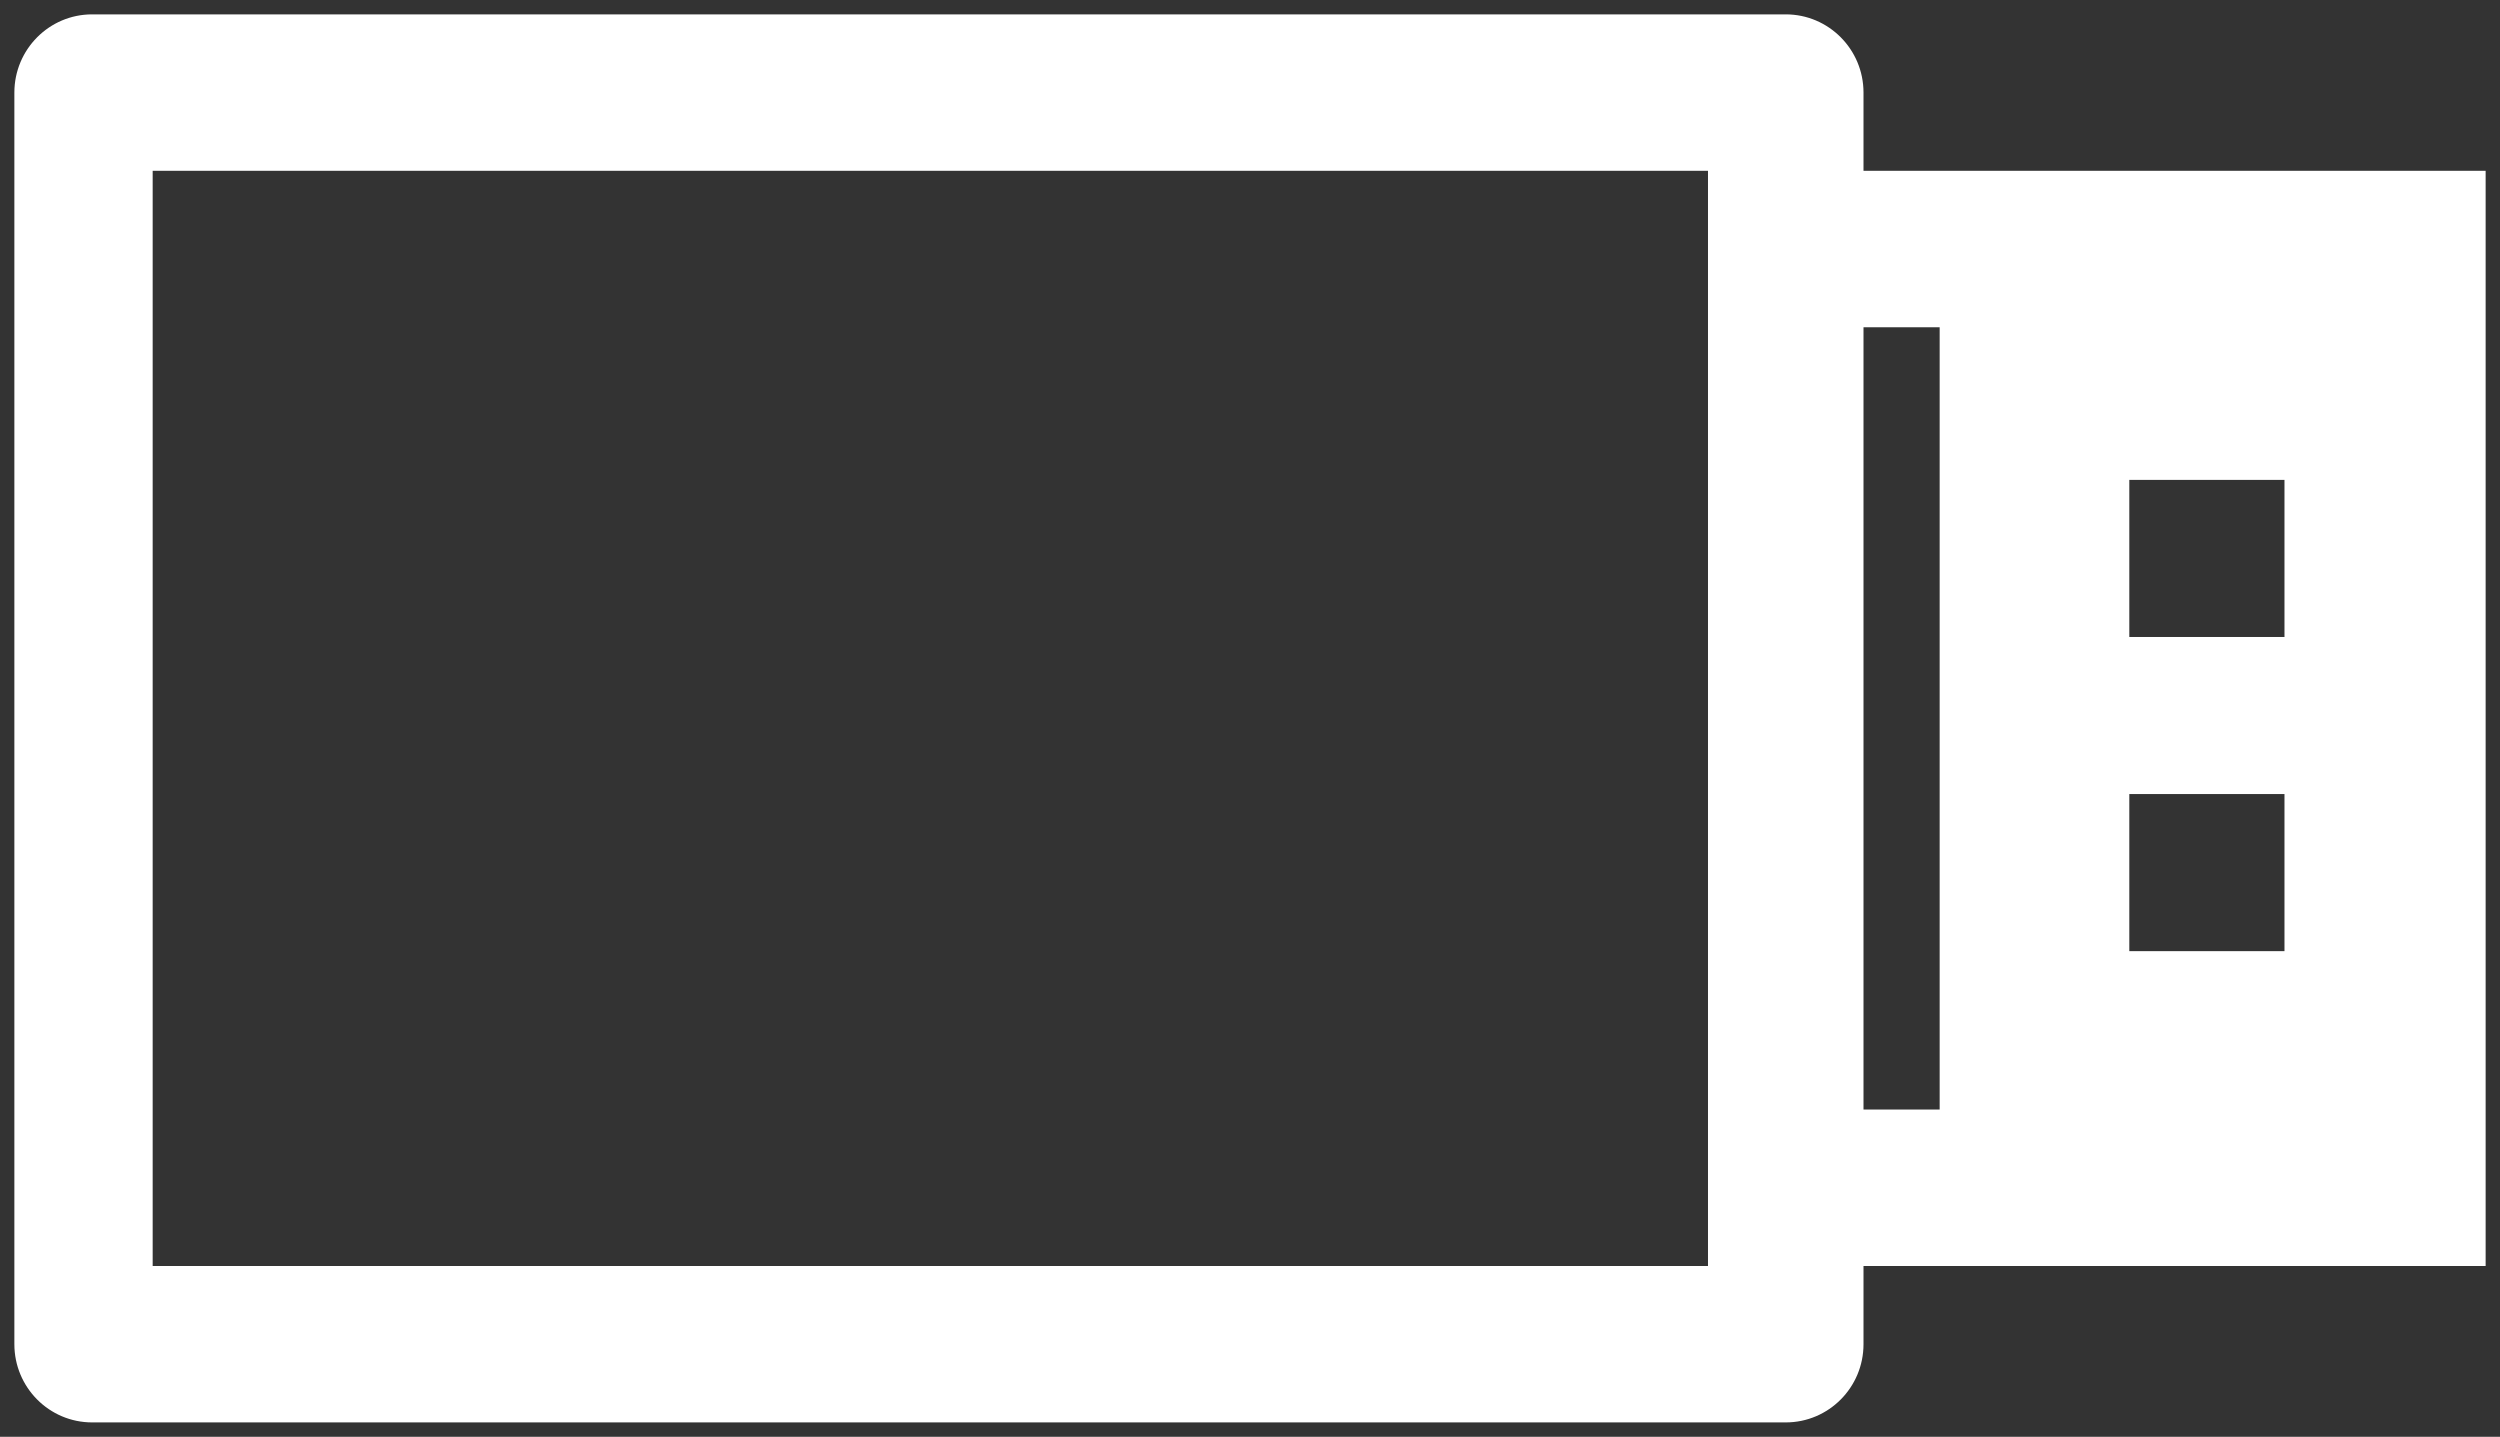
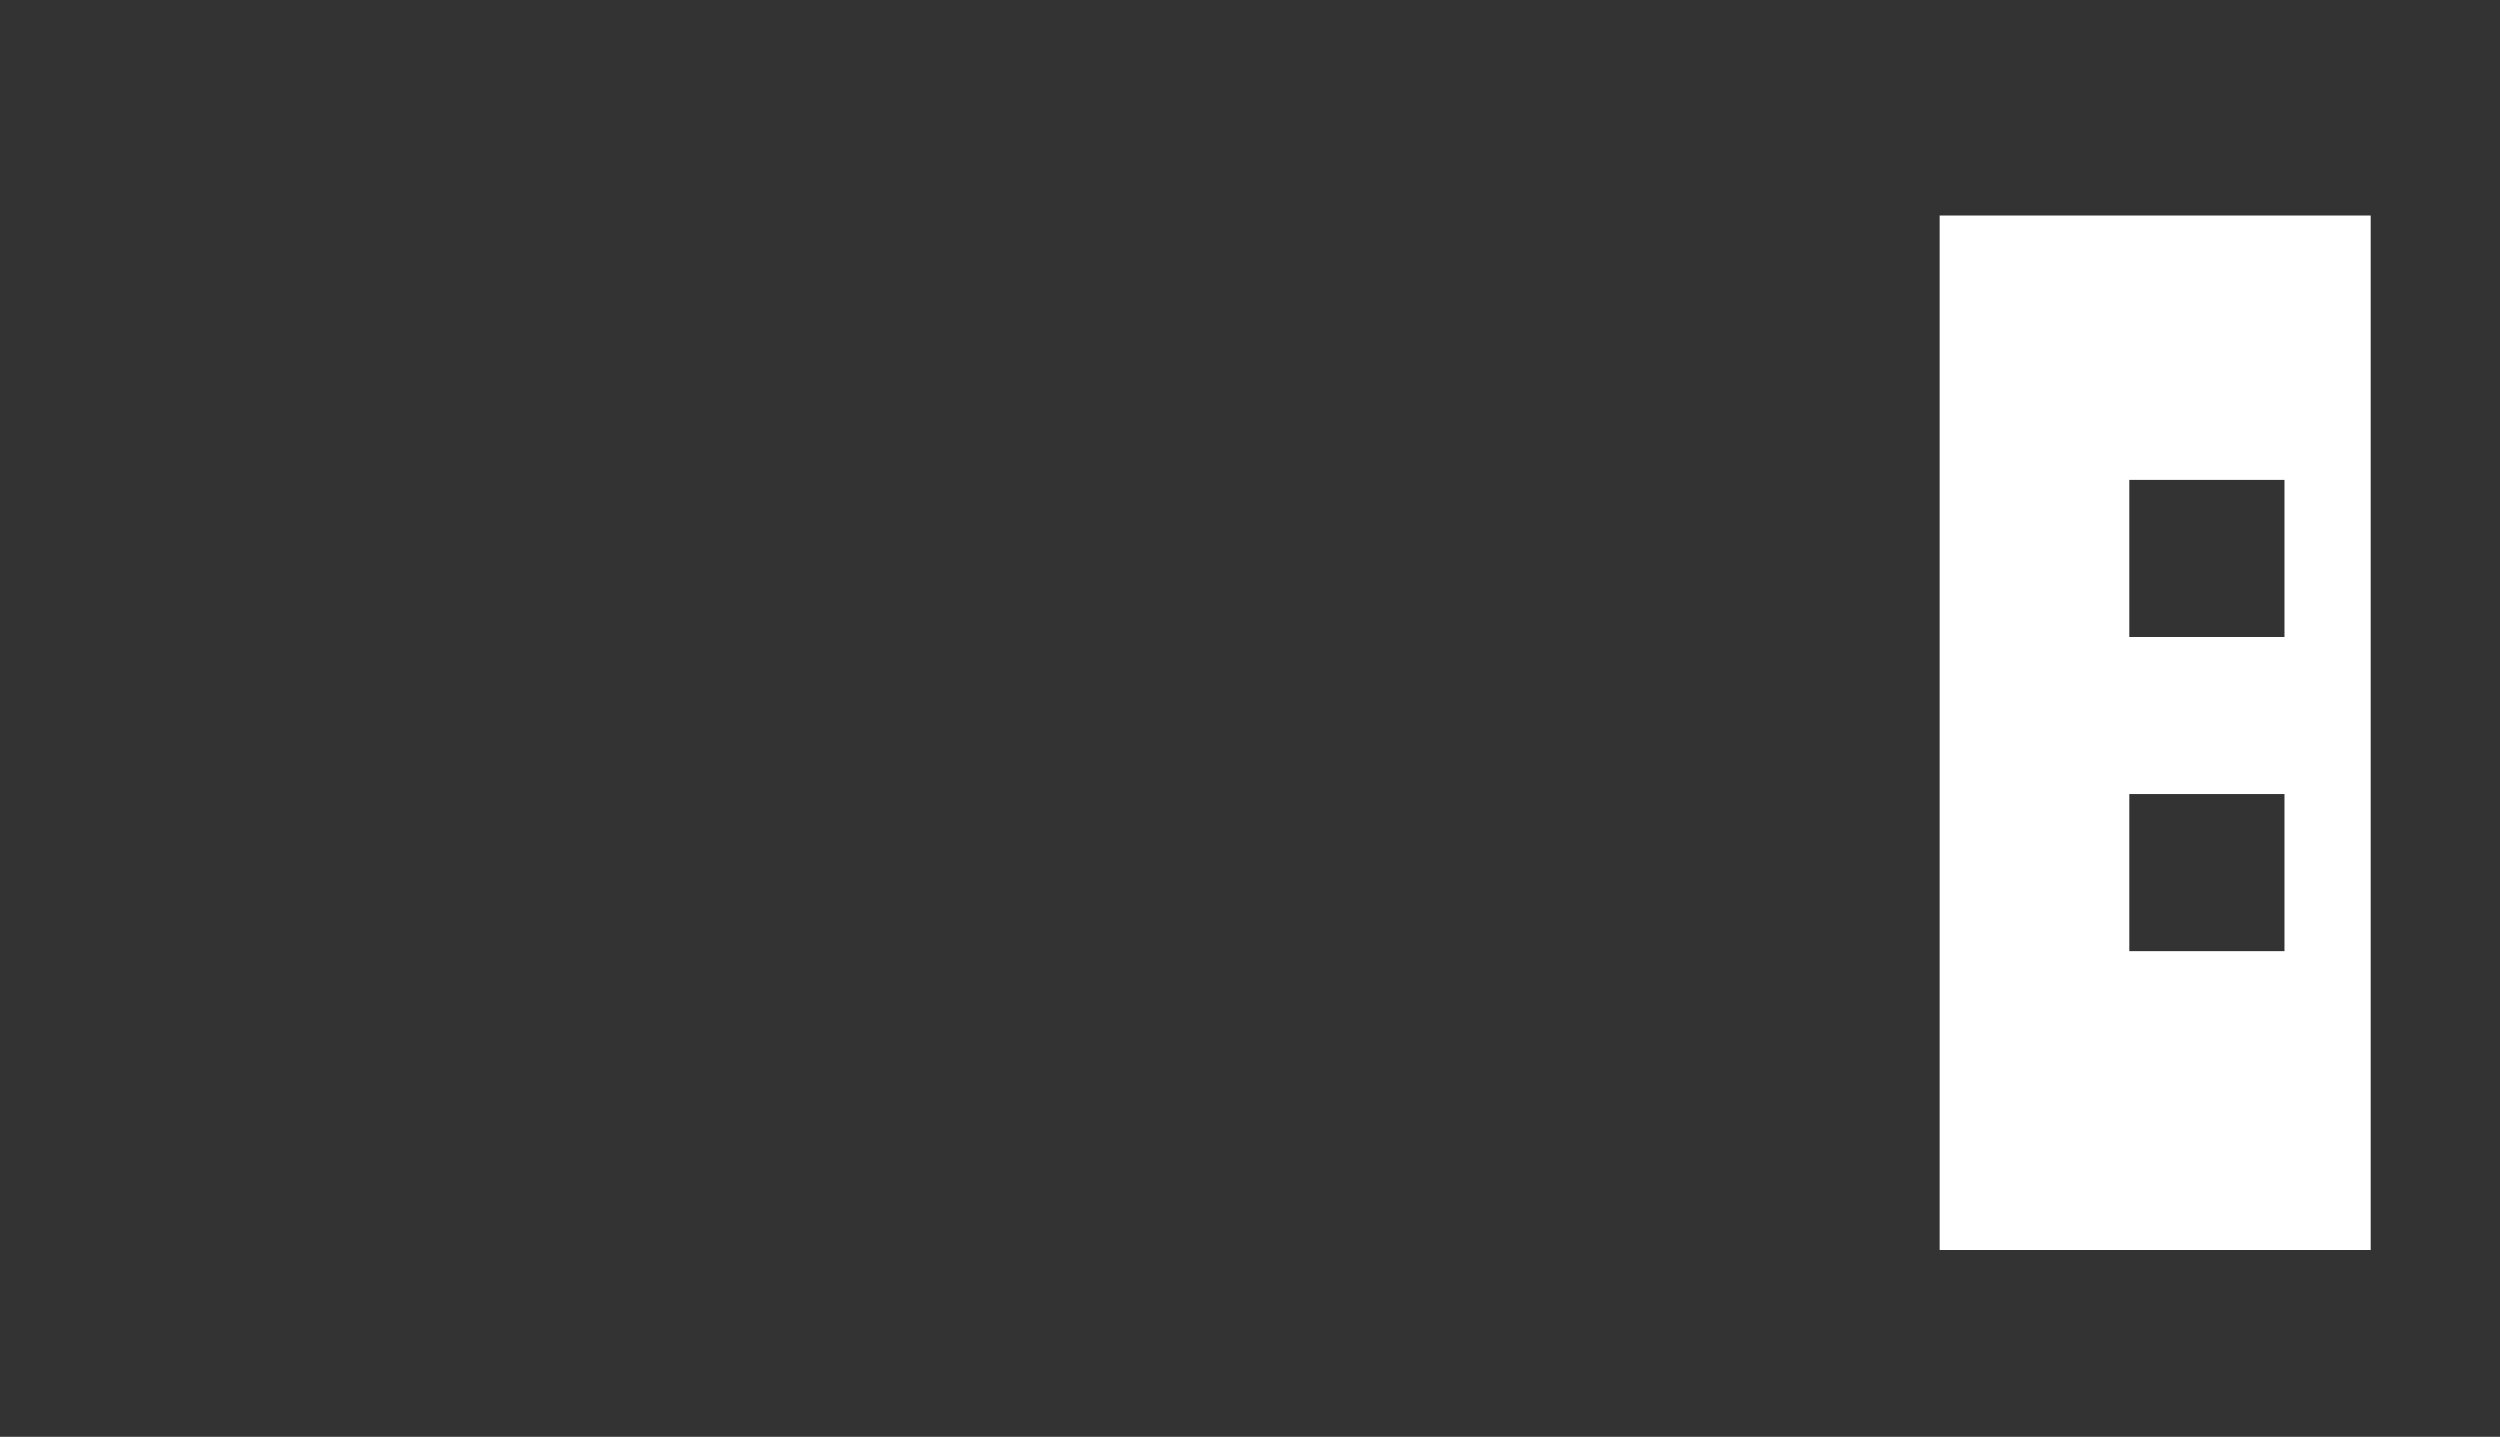
<svg xmlns="http://www.w3.org/2000/svg" width="87px" height="50px" viewBox="0 0 87 50" version="1.1">
  <rect x="0" y="0" width="87" height="50" fill="#333333" stroke="none" />
  <title>ports-icon</title>
  <g id="Impact-Secure" stroke="none" stroke-width="1" fill="none" fill-rule="evenodd">
    <g id="ports-icon" transform="translate(43.5, 25) rotate(90) translate(-43.5, -25) translate(19, -18)" fill="#FFFFFF" fill-rule="nonzero">
-       <path d="M43.556,27.062 L5.444,27.062 L5.444,81.187 L43.556,81.187 L43.556,27.062 Z M5.444,21.65 L5.444,0 L43.556,0 L43.556,21.65 L46.278,21.65 C47.781,21.65 49,22.861 49,24.356 L49,83.294 C49,84.788 47.781,86 46.278,86 L2.722,86 C1.219,86 0,84.788 0,83.294 L0,24.356 C0,22.861 1.219,21.65 2.722,21.65 L5.444,21.65 Z M10.889,21.65 L38.111,21.65 L38.111,5.412 L10.889,5.412 L10.889,21.65 Z" id="Shape" />
      <path d="M43,4 L43,19 L7,19 L7,4 L43,4 Z M21.667,7 L16.2,7 L16.2,12.4 L21.667,12.4 L21.667,7 Z M32.6,7 L27.133,7 L27.133,12.4 L32.6,12.4 L32.6,7 Z" id="Combined-Shape" />
    </g>
  </g>
</svg>